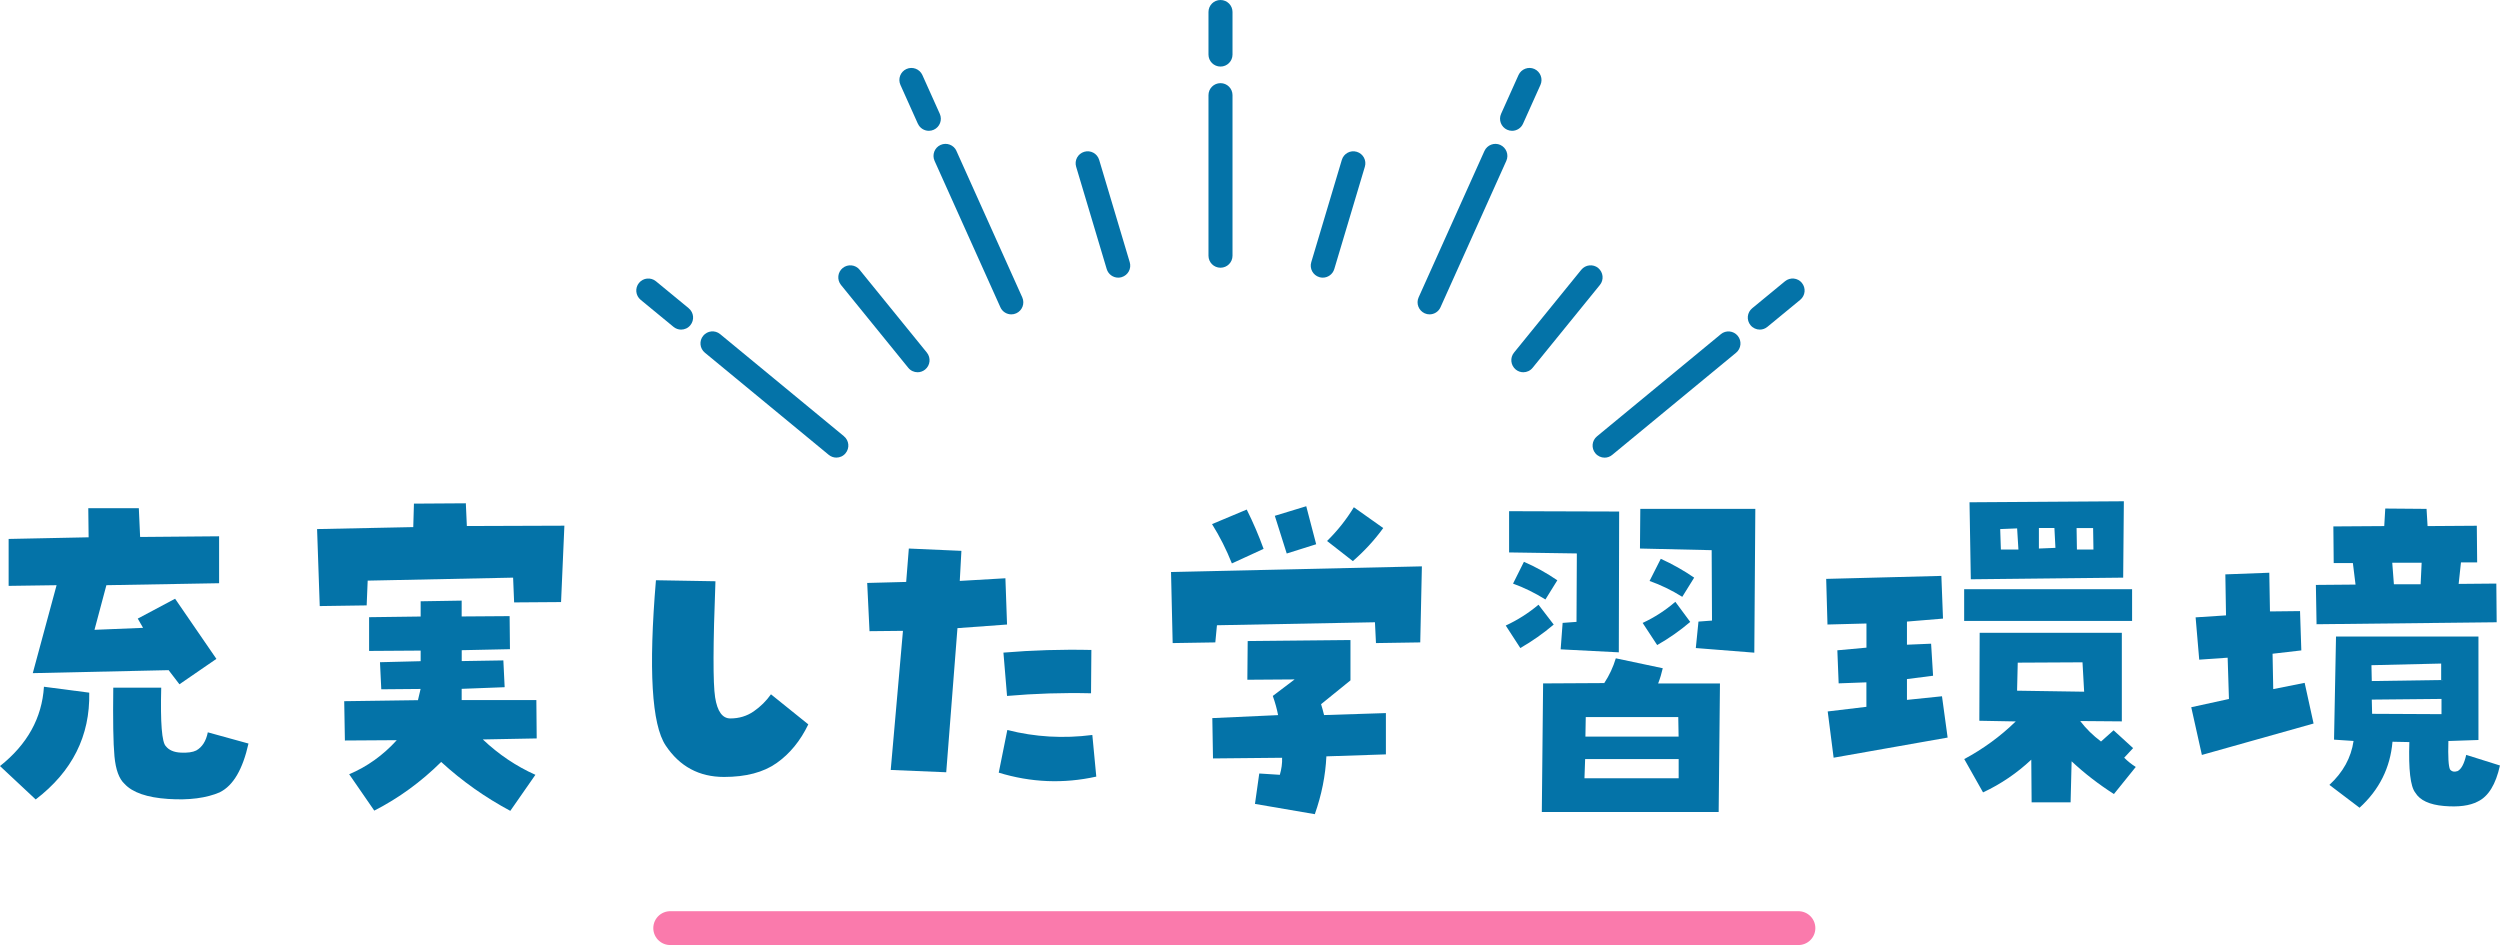
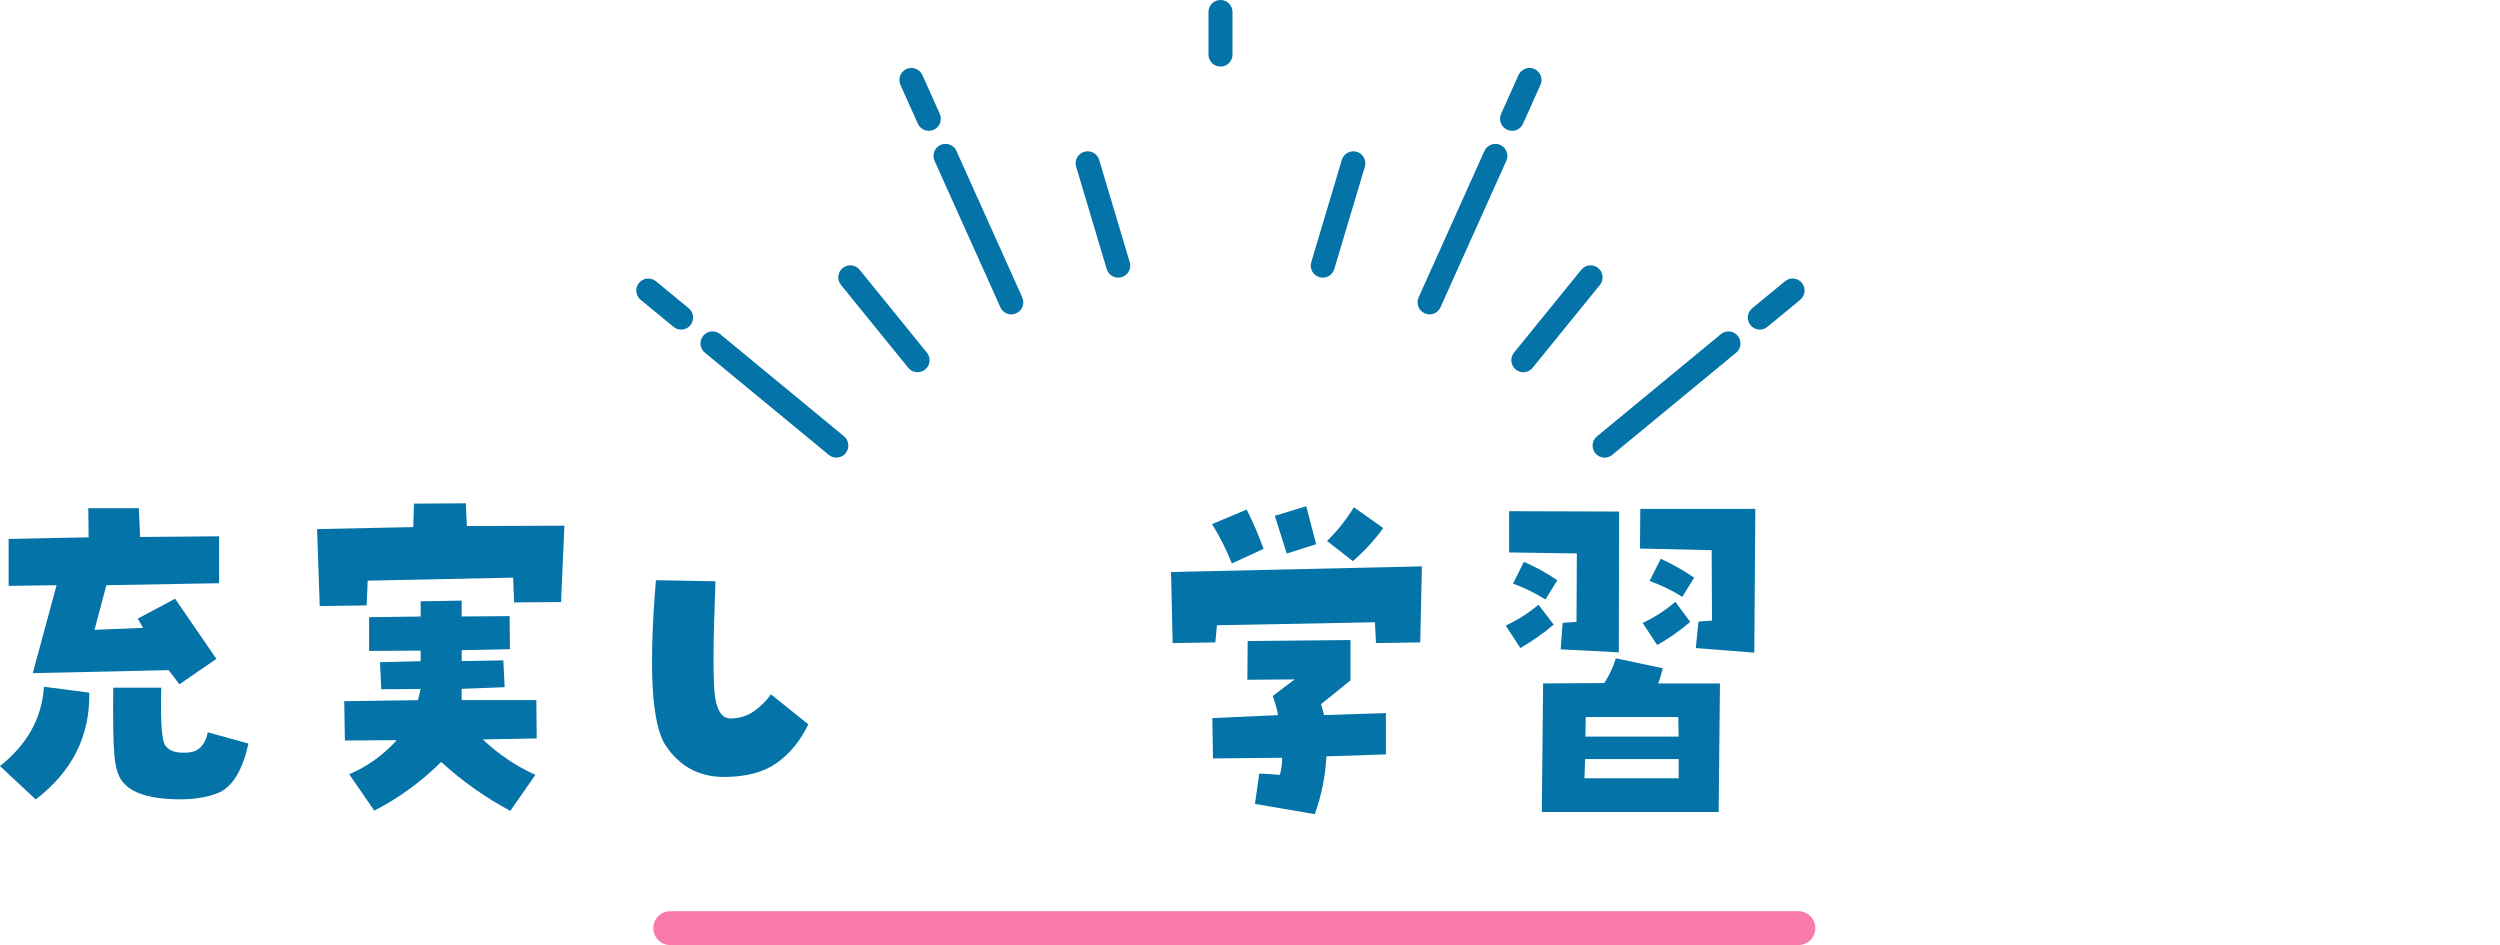
<svg xmlns="http://www.w3.org/2000/svg" id="_レイヤー_2" data-name="レイヤー 2" viewBox="0 0 443.18 167.53">
  <defs>
    <style>
      .cls-1 {
        fill: #0473a8;
      }

      .cls-2 {
        fill: none;
        stroke: #fa7aac;
        stroke-linecap: round;
        stroke-linejoin: round;
        stroke-width: 6px;
      }
    </style>
  </defs>
  <g id="_デザイン" data-name="デザイン">
    <g>
      <g>
        <path class="cls-1" d="M0,135.8c4.84-3.83,7.44-8.52,7.79-14.06l8.03,1.05c.16,7.66-3.01,13.97-9.49,18.93l-6.33-5.92ZM31.82,121.32l-1.93-2.52-24.08.53,4.22-15.59-8.5.12v-8.32l14.18-.29-.06-5.16h8.96l.23,5.1,14-.12v8.32l-19.98.35-2.11,7.91,8.61-.35-.94-1.64,6.62-3.52,7.32,10.66-6.56,4.51ZM39.02,140.43c-2.42,1.05-5.5,1.45-9.23,1.2-3.73-.25-6.3-1.14-7.71-2.67-.98-.9-1.57-2.53-1.79-4.89-.22-2.36-.28-6.42-.21-12.16h8.5c-.16,6.25.12,9.71.82,10.37.55.7,1.43,1.08,2.64,1.14,1.21.06,2.13-.07,2.75-.38,1.05-.59,1.74-1.66,2.05-3.22l7.21,1.99c-1.02,4.57-2.7,7.44-5.04,8.61Z" />
        <path class="cls-1" d="M82.58,89.21l.18,4.04,17.29-.06-.59,13.54-8.32.06-.18-4.39-25.78.53-.18,4.39-8.32.12-.47-13.65,17.05-.35.12-4.16,9.2-.06ZM78.19,135.09c-3.56,3.52-7.5,6.39-11.84,8.61l-4.45-6.45c3.16-1.33,5.98-3.34,8.44-6.04l-9.2.06-.12-6.97,13.07-.18.47-1.99-6.97.06-.23-4.8,7.21-.18v-1.88l-9.14.06v-5.98l9.14-.12v-2.7l7.27-.12v2.81l8.5-.06.06,5.86-8.55.18v1.93l7.38-.12.23,4.75-7.62.29v1.99h13.24l.06,6.8-9.55.18c2.81,2.66,5.92,4.75,9.32,6.27l-4.45,6.39c-4.45-2.38-8.54-5.27-12.25-8.67Z" />
        <path class="cls-1" d="M129.46,127.36c1.56,0,2.95-.42,4.16-1.26,1.21-.84,2.23-1.85,3.05-3.02l6.62,5.33c-1.41,2.93-3.28,5.21-5.62,6.86s-5.45,2.46-9.32,2.46c-4.41,0-7.86-1.85-10.34-5.57-2.48-3.71-3.06-13.48-1.73-29.3l10.55.18c-.43,11.21-.45,18.07-.06,20.57.39,2.5,1.29,3.75,2.7,3.75Z" />
-         <path class="cls-1" d="M160.06,111.83l-5.92.06-.41-8.55,6.91-.18.47-5.92,9.32.41-.29,5.33,8.09-.47.29,8.2-8.79.64-1.99,25.55-9.84-.41,2.17-24.67ZM178.58,129.41c4.92,1.25,9.94,1.54,15.06.88l.7,7.38c-5.82,1.29-11.58,1.05-17.29-.7l1.52-7.56ZM178.52,123.37l-.64-7.68c5.16-.43,10.35-.59,15.59-.47l-.06,7.68c-5-.12-9.96.04-14.88.47Z" />
        <path class="cls-1" d="M215.44,113.88l-7.56.12-.29-12.6,44.47-1-.29,13.48-7.85.12-.18-3.69-28.01.53-.29,3.05ZM214.86,92.91l6.15-2.58c1.13,2.27,2.13,4.59,2.99,6.97l-5.62,2.58c-.98-2.46-2.15-4.78-3.52-6.97ZM226.87,137.38c.31-1.05.45-2.07.41-3.05l-12.25.12-.12-7.15,11.66-.53c-.2-1.05-.51-2.19-.94-3.4l3.87-2.93-8.38.06.06-6.86,18.22-.18v7.15l-5.21,4.22c.19.63.37,1.27.53,1.93l10.96-.35v7.32l-10.55.35c-.16,3.4-.84,6.82-2.05,10.25l-10.61-1.82.76-5.39,3.63.23ZM228.1,98.12l-2.11-6.68,5.57-1.7,1.76,6.74-5.21,1.64ZM245.21,93.61c-1.56,2.15-3.36,4.1-5.39,5.86l-4.57-3.57c1.84-1.8,3.42-3.79,4.75-5.98l5.21,3.69Z" />
        <path class="cls-1" d="M266.93,110.89c2.11-.98,4.04-2.21,5.8-3.69l2.7,3.52c-1.84,1.56-3.81,2.95-5.92,4.16l-2.58-3.98ZM267.52,97.94v-7.32l19.51.06-.06,24.96-10.31-.53.35-4.69,2.46-.18.06-12.13-12.01-.18ZM270.15,99.59c2.07.9,4.04,1.99,5.92,3.28l-2.11,3.4c-1.88-1.17-3.79-2.11-5.74-2.81l1.93-3.87ZM304.9,121.15l-.23,22.79h-31.35l.23-22.79,10.84-.06c.9-1.37,1.58-2.83,2.05-4.39l8.32,1.76c-.2.9-.47,1.8-.82,2.7h10.96ZM280.88,137.96h16.7v-3.4h-16.58l-.12,3.4ZM281.11,127.12l-.06,3.46h16.52l-.06-3.46h-16.41ZM311.17,90.21l-.18,25.49-10.37-.82.47-4.69,2.4-.18-.06-12.48-12.71-.29.06-7.03h20.39ZM291.19,110.43c2.11-.98,4.04-2.23,5.8-3.75l2.64,3.57c-1.84,1.56-3.79,2.93-5.86,4.1l-2.58-3.93ZM294.41,99.06c2.07.94,4.04,2.05,5.92,3.34l-2.11,3.4c-1.88-1.17-3.81-2.11-5.8-2.81l1.99-3.93Z" />
-         <path class="cls-1" d="M344.15,102.1l.29,7.56-6.39.53v4.1l4.28-.18.35,5.68-4.63.59v3.69l6.21-.64,1,7.32-20.21,3.57-1.05-8.2,6.86-.82v-4.34l-4.92.18-.23-5.86,5.16-.47v-4.28l-6.91.18-.23-8.09,20.45-.53ZM348.19,110.07v-5.62h29.77v5.62h-29.77ZM348.19,134.57c3.36-1.8,6.41-4.02,9.14-6.68l-6.45-.12.06-15.59h25.2v15.7l-7.38-.06c1.05,1.37,2.29,2.58,3.69,3.63l2.23-1.99,3.46,3.16-1.58,1.7c.62.63,1.31,1.17,2.05,1.64l-3.87,4.8c-2.7-1.72-5.2-3.65-7.5-5.8l-.18,7.27h-6.91l-.06-7.56c-2.54,2.38-5.39,4.32-8.55,5.8l-3.34-5.92ZM349.37,102.69l-.23-13.65,27.36-.18-.12,13.54-27.01.29ZM357.57,93.67l-2.99.12.12,3.63h3.11l-.23-3.75ZM357.57,122.44l11.89.18-.29-5.21-11.48.06-.12,4.98ZM361.44,93.61v3.63l2.93-.12-.18-3.52h-2.75ZM371.05,93.61h-2.93l.06,3.81h2.93l-.06-3.81Z" />
-         <path class="cls-1" d="M388.45,125.37l6.68-1.46-.23-7.32-5.04.35-.64-7.5,5.39-.35-.12-7.27,7.79-.29.12,6.86,5.33-.06.23,6.97-5.1.59.12,6.27,5.57-1.11,1.58,7.21-19.8,5.57-1.88-8.44ZM442.53,103.45l.06,6.86-31.93.35-.12-6.97,7.03-.06-.47-3.81h-3.4l-.06-6.5,9.02-.06.18-3.11,7.32.06.18,3.05,8.73-.06.06,6.5h-2.87l-.41,3.81,6.68-.06ZM418.27,143.18l-5.33-4.04c2.42-2.23,3.85-4.82,4.28-7.79l-3.46-.23.35-18.28h25.25v18.34l-5.33.18c-.08,2.81.02,4.49.29,5.04.31.39.76.49,1.35.29.66-.35,1.17-1.31,1.52-2.87l5.98,1.88c-.74,3.36-2.05,5.49-3.93,6.39-1.41.74-3.4,1.01-5.98.79-2.58-.22-4.28-1.01-5.1-2.37-.86-1.09-1.21-4.08-1.05-8.96l-2.99-.06c-.39,4.61-2.34,8.52-5.86,11.72ZM432.75,117.63l-12.36.29.06,2.81,12.3-.18v-2.93ZM432.81,126.6v-2.7l-12.36.12.06,2.52,12.3.06ZM429.11,103.57l.18-3.81h-5.21l.29,3.81h4.75Z" />
      </g>
      <line class="cls-2" x1="118.81" y1="164.53" x2="318.81" y2="164.53" />
      <g>
-         <path class="cls-1" d="M216.36,14.74c-1.18,0-2.13.95-2.13,2.13v28.46c0,1.18.95,2.13,2.13,2.13s2.13-.95,2.13-2.13v-28.46c0-1.18-.95-2.13-2.13-2.13Z" />
        <path class="cls-1" d="M216.36,0c-1.18,0-2.13.95-2.13,2.13v7.54c0,1.18.95,2.13,2.13,2.13s2.13-.95,2.13-2.13V2.13c0-1.18-.95-2.13-2.13-2.13Z" />
        <path class="cls-1" d="M149.62,77.34l-21.96-18.11c-.91-.75-2.25-.62-3,.29-.75.91-.62,2.25.29,3l21.96,18.11c.4.33.88.49,1.35.49.61,0,1.22-.26,1.64-.78.75-.91.62-2.25-.29-3Z" />
        <path class="cls-1" d="M122.1,54.65l-5.82-4.79c-.91-.75-2.25-.62-3,.29-.75.91-.62,2.25.29,3l5.82,4.79c.4.33.88.49,1.35.49.61,0,1.22-.26,1.64-.78.75-.91.62-2.25-.29-3Z" />
        <path class="cls-1" d="M169.56,26.76c-.48-1.07-1.74-1.55-2.82-1.07-1.07.48-1.55,1.74-1.07,2.82l11.67,25.96c.35.79,1.13,1.26,1.94,1.26.29,0,.59-.06.87-.19,1.07-.48,1.55-1.74,1.07-2.82l-11.67-25.96Z" />
        <path class="cls-1" d="M162.72,21.93c.35.79,1.13,1.26,1.94,1.26.29,0,.59-.06.87-.19,1.07-.48,1.55-1.74,1.07-2.82l-3.09-6.88c-.48-1.07-1.74-1.55-2.82-1.07-1.07.48-1.55,1.74-1.07,2.82l3.09,6.88Z" />
        <path class="cls-1" d="M194.85,28.34c-.34-1.13-1.52-1.77-2.65-1.43-1.13.34-1.77,1.52-1.43,2.65l5.42,18.14c.28.92,1.12,1.52,2.04,1.52.2,0,.41-.03.61-.09,1.13-.34,1.77-1.52,1.43-2.65l-5.42-18.14Z" />
        <path class="cls-1" d="M152.39,47.82c-.74-.91-2.08-1.05-3-.31-.91.74-1.05,2.08-.31,3l11.93,14.69c.42.52,1.04.79,1.65.79.47,0,.95-.16,1.34-.48.91-.74,1.05-2.08.31-3l-11.93-14.69Z" />
        <path class="cls-1" d="M305.06,59.24l-21.96,18.11c-.91.75-1.04,2.09-.29,3,.42.51,1.03.78,1.64.78.48,0,.96-.16,1.35-.49l21.96-18.11c.91-.75,1.04-2.09.29-3-.75-.91-2.09-1.04-3-.29Z" />
        <path class="cls-1" d="M319.43,50.15c-.75-.91-2.09-1.04-3-.29l-5.82,4.79c-.91.75-1.04,2.09-.29,3,.42.51,1.03.78,1.64.78.48,0,.96-.16,1.35-.49l5.82-4.79c.91-.75,1.04-2.09.29-3Z" />
        <path class="cls-1" d="M265.97,25.69c-1.07-.48-2.33,0-2.82,1.07l-11.67,25.96c-.48,1.07,0,2.33,1.07,2.82.28.13.58.19.87.19.81,0,1.59-.47,1.94-1.26l11.67-25.96c.48-1.07,0-2.33-1.07-2.82Z" />
        <path class="cls-1" d="M267.18,23c.28.13.58.19.87.19.81,0,1.59-.47,1.94-1.26l3.09-6.88c.48-1.07,0-2.33-1.07-2.82-1.07-.48-2.33,0-2.82,1.07l-3.09,6.88c-.48,1.07,0,2.33,1.07,2.82Z" />
        <path class="cls-1" d="M240.52,26.91c-1.13-.34-2.31.3-2.65,1.43l-5.42,18.14c-.34,1.13.3,2.31,1.43,2.65.2.06.41.09.61.09.92,0,1.76-.6,2.04-1.52l5.42-18.14c.34-1.13-.3-2.31-1.43-2.65Z" />
        <path class="cls-1" d="M283.32,47.51c-.91-.74-2.26-.6-3,.31l-11.93,14.69c-.74.91-.6,2.25.31,3,.39.32.87.48,1.34.48.62,0,1.23-.27,1.65-.79l11.93-14.69c.74-.91.6-2.25-.31-3Z" />
      </g>
    </g>
  </g>
</svg>